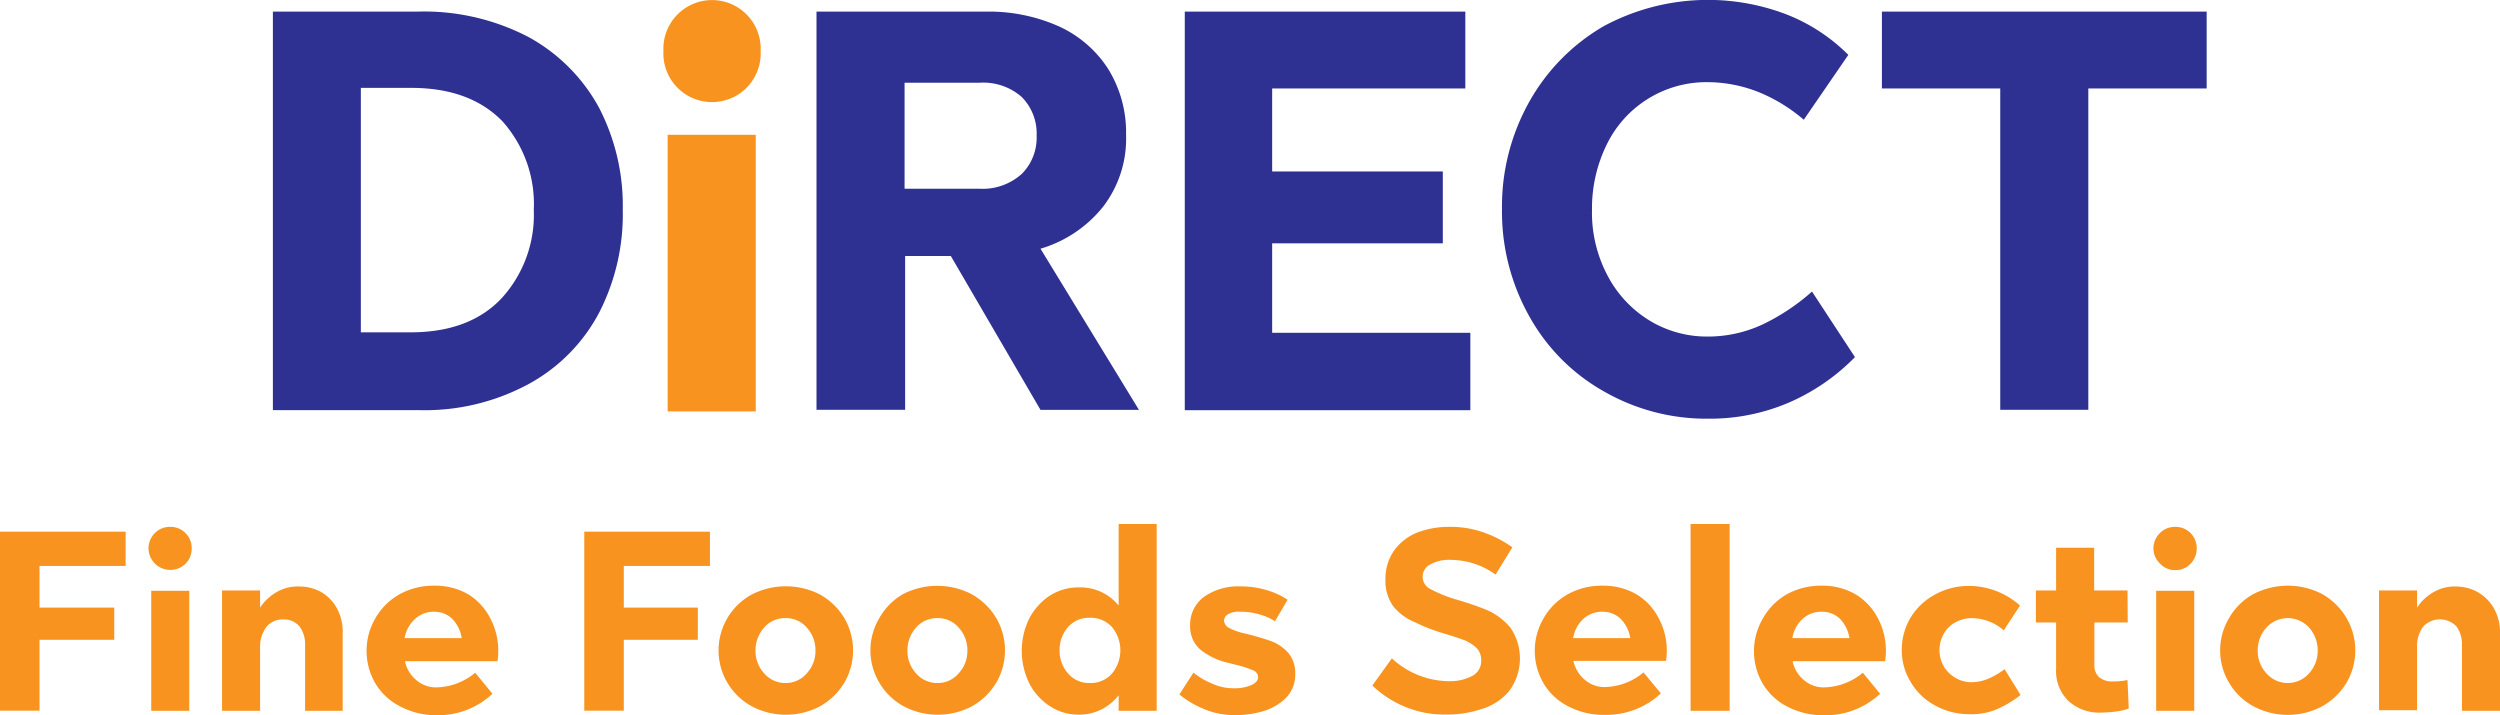
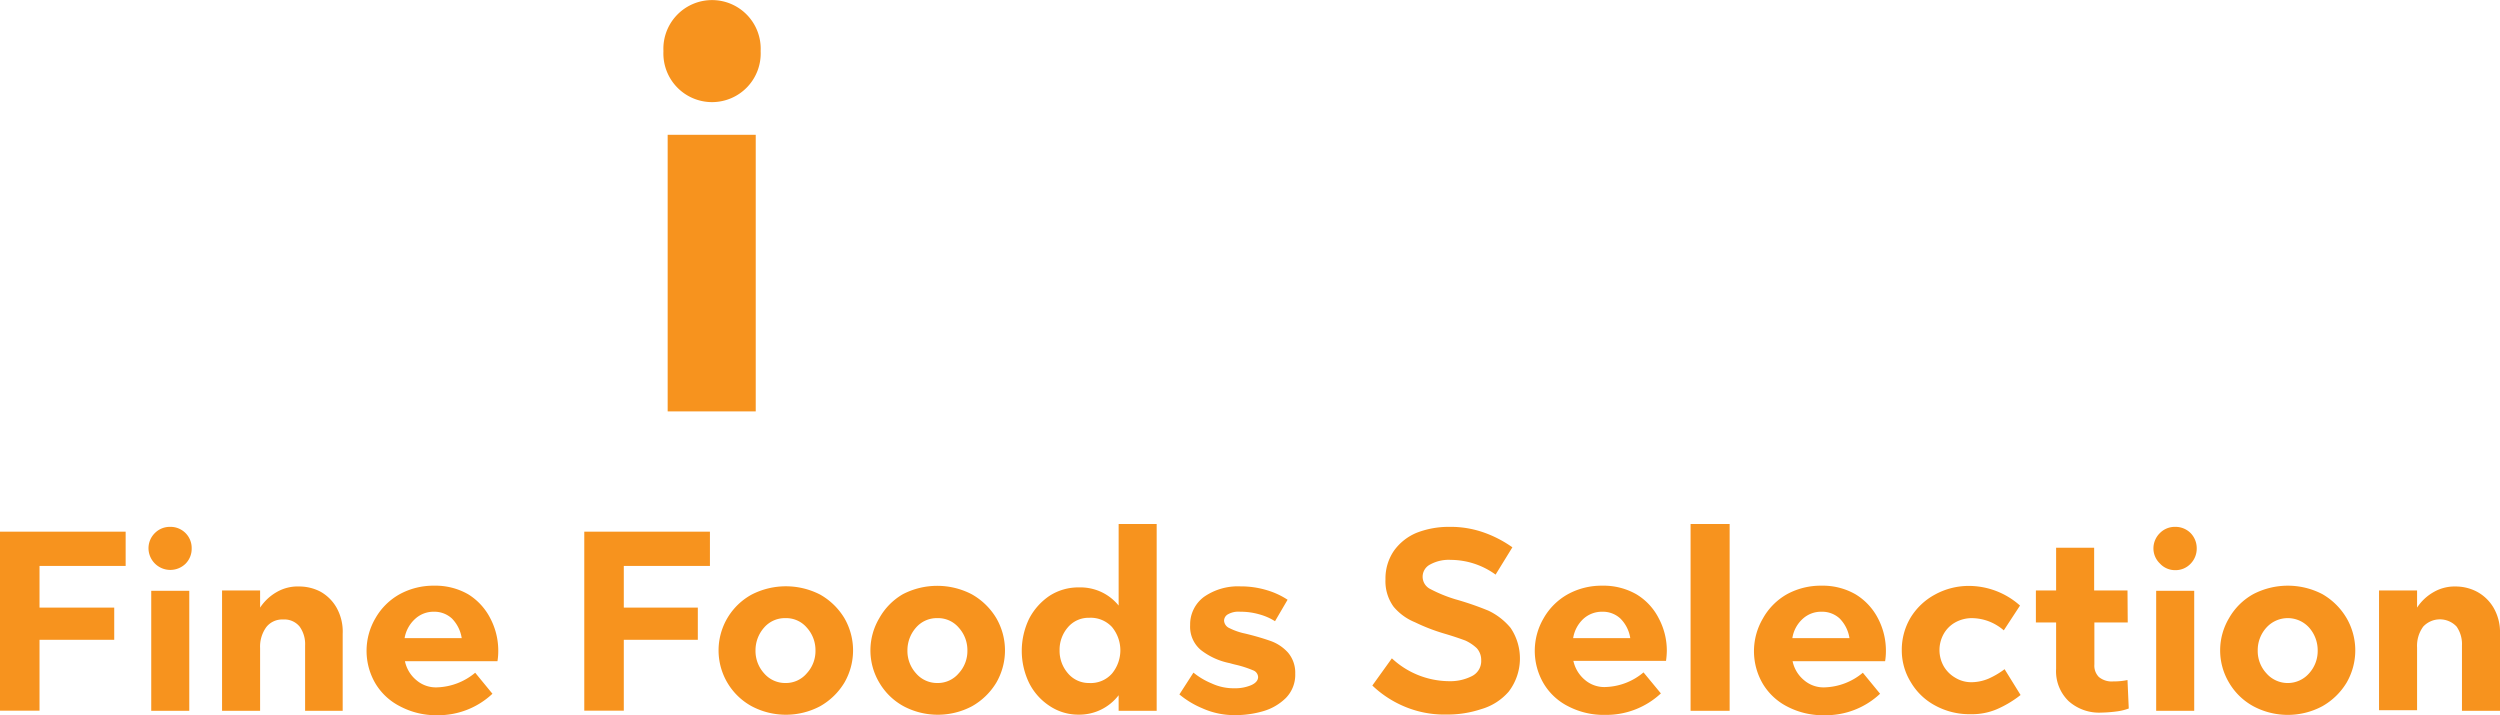
<svg xmlns="http://www.w3.org/2000/svg" viewBox="0 0 218.86 62.59" width="218.8" height="62.6">
  <defs>
    <style>
      .cls-1{fill:#2e3192}.cls-2{fill:#f7931e}
    </style>
  </defs>
  <g id="directffs-logo" data-name="Logo">
    <g id="Home">
-       <path d="M52.45 9.43a18.65 18.65 0 0 1 2.07 8.93 18.83 18.83 0 0 1-2.07 9 15.17 15.17 0 0 1-6.16 6.24 19.14 19.14 0 0 1-9.69 2.29H23.89V1H36.6a19.77 19.77 0 0 1 9.69 2.24 15.47 15.47 0 0 1 6.16 6.19zM35.93 29.08c3.47 0 6.12-1 8-3a10.84 10.84 0 0 0 2.8-7.73A10.87 10.87 0 0 0 44 10.62c-1.88-1.94-4.53-2.94-8-2.94h-4.41v21.4zM97 6a10.54 10.54 0 0 1 1.58 5.78 9.78 9.78 0 0 1-2 6.29 11 11 0 0 1-5.49 3.69l8.62 14.11h-8.62L83.24 22.4h-4v13.46h-7.76V1h15a15.06 15.06 0 0 1 6.21 1.29A10.1 10.1 0 0 1 97 6zM85.74 16.51a5.12 5.12 0 0 0 3.71-1.3 4.48 4.48 0 0 0 1.3-3.34 4.54 4.54 0 0 0-1.3-3.39 5.1 5.1 0 0 0-3.71-1.25h-6.55v9.28zM111.37 15h14.94v6.29h-14.94v7.83h17.35v6.78h-25V1h24.56v6.73h-16.91zM161.81 4.79l-3.9 5.68a14.35 14.35 0 0 0-4-2.44 12.18 12.18 0 0 0-4.38-.85 9.7 9.7 0 0 0-8.86 5.44 12.64 12.64 0 0 0-1.3 5.74 11.74 11.74 0 0 0 1.35 5.73 10.1 10.1 0 0 0 3.61 3.91 9.67 9.67 0 0 0 5.15 1.45 11.34 11.34 0 0 0 4.91-1.1 18.5 18.5 0 0 0 4.24-2.84l3.76 5.74a18.24 18.24 0 0 1-5.83 4 17.54 17.54 0 0 1-7 1.39 18 18 0 0 1-9.15-2.39 17 17 0 0 1-6.51-6.54 18.7 18.7 0 0 1-2.41-9.42 18.71 18.71 0 0 1 2.41-9.43 17.53 17.53 0 0 1 6.51-6.59 19.25 19.25 0 0 1 15.86-1.07 15.75 15.75 0 0 1 5.54 3.59zM182.82 35.86h-7.71V7.73h-10.36V1h28.43v6.73h-10.36z" class="cls-1" />
      <path d="M3.46 53.18H10V56H3.46v6.2H0V46.53h11v3H3.46zM16.78 48a1.85 1.85 0 0 1-.54 1.34A1.91 1.91 0 0 1 13 48a1.87 1.87 0 0 1 .56-1.35 1.84 1.84 0 0 1 1.32-.54 1.85 1.85 0 0 1 1.9 1.89zm-3.54 3.71h3.33v10.5h-3.33zM29.45 53.16a4.28 4.28 0 0 1 .55 2.31v6.74h-3.29V56.5a2.62 2.62 0 0 0-.48-1.66 1.72 1.72 0 0 0-1.45-.62 1.76 1.76 0 0 0-1.47.67 2.91 2.91 0 0 0-.54 1.83v5.49h-3.33V51.68h3.33v1.5a4.28 4.28 0 0 1 1.45-1.36 3.67 3.67 0 0 1 2-.49 4 4 0 0 1 1.81.44 3.68 3.68 0 0 1 1.42 1.39zM42.93 54.13a6.08 6.08 0 0 1 .69 2.87 5.45 5.45 0 0 1-.07.87h-8.1a2.93 2.93 0 0 0 1 1.66 2.62 2.62 0 0 0 1.84.63 5.45 5.45 0 0 0 3.31-1.28l1.51 1.84a6.93 6.93 0 0 1-4.84 1.88 6.75 6.75 0 0 1-3.27-.79 5.29 5.29 0 0 1-2.14-2 5.64 5.64 0 0 1 0-5.69A5.53 5.53 0 0 1 35 52a6.16 6.16 0 0 1 3-.74 5.75 5.75 0 0 1 3 .76 5.3 5.3 0 0 1 1.93 2.11zm-7.51 1.72h5a3.12 3.12 0 0 0-.86-1.72 2.26 2.26 0 0 0-1.56-.59 2.37 2.37 0 0 0-1.64.61 2.93 2.93 0 0 0-.94 1.7zM54.61 53.18h6.48V56h-6.48v6.2h-3.46V46.53h11v3h-7.54zM73.92 54.1a5.63 5.63 0 0 1 0 5.65 5.82 5.82 0 0 1-2.12 2.06 6.4 6.4 0 0 1-6 0 5.57 5.57 0 0 1 0-9.77 6.55 6.55 0 0 1 6 0 5.82 5.82 0 0 1 2.12 2.06zm-7.78 2.83a2.91 2.91 0 0 0 .75 2 2.43 2.43 0 0 0 1.88.85 2.39 2.39 0 0 0 1.86-.85 2.87 2.87 0 0 0 .76-2 2.93 2.93 0 0 0-.76-2 2.37 2.37 0 0 0-1.86-.83 2.41 2.41 0 0 0-1.88.83 3 3 0 0 0-.75 2zM87.22 54.1a5.63 5.63 0 0 1 0 5.65 5.82 5.82 0 0 1-2.12 2.06 6.4 6.4 0 0 1-6 0 5.53 5.53 0 0 1-2.12-2.06 5.51 5.51 0 0 1 0-5.65 5.53 5.53 0 0 1 2.07-2.1 6.55 6.55 0 0 1 6 0 5.82 5.82 0 0 1 2.17 2.1zm-7.78 2.83a2.91 2.91 0 0 0 .75 2 2.43 2.43 0 0 0 1.88.85 2.39 2.39 0 0 0 1.86-.85 2.87 2.87 0 0 0 .76-2 2.93 2.93 0 0 0-.76-2 2.37 2.37 0 0 0-1.86-.83 2.41 2.41 0 0 0-1.88.83 3 3 0 0 0-.75 2zM97.93 60.85a4.34 4.34 0 0 1-3.48 1.7 4.52 4.52 0 0 1-2.56-.76 5.16 5.16 0 0 1-1.79-2 6.46 6.46 0 0 1 0-5.65 5.44 5.44 0 0 1 1.79-2 4.66 4.66 0 0 1 2.56-.73 4.36 4.36 0 0 1 2 .42A4.28 4.28 0 0 1 97.93 53v-7.14h3.33v16.35h-3.33zm-5.17-3.92a3 3 0 0 0 .73 2 2.39 2.39 0 0 0 1.86.85 2.48 2.48 0 0 0 2-.83 3.2 3.2 0 0 0 0-4.07 2.54 2.54 0 0 0-2-.81 2.37 2.37 0 0 0-1.86.83 3 3 0 0 0-.73 2.03zM112.72 52.49l-1.1 1.88a5 5 0 0 0-1.37-.6 5.88 5.88 0 0 0-1.68-.23 1.86 1.86 0 0 0-1.08.23.65.65 0 0 0-.33.56.77.77 0 0 0 .48.65 5.56 5.56 0 0 0 1.36.47c1 .24 1.73.47 2.29.67a3.73 3.73 0 0 1 1.47 1 2.72 2.72 0 0 1 .63 1.84 2.9 2.9 0 0 1-.82 2.13 4.68 4.68 0 0 1-2 1.16 8.5 8.5 0 0 1-2.38.34 6.83 6.83 0 0 1-2.94-.6 7.87 7.87 0 0 1-2-1.21l1.23-1.91a6.29 6.29 0 0 0 1.58.94 4.56 4.56 0 0 0 2 .43 3.61 3.61 0 0 0 1.47-.27c.41-.18.61-.43.61-.72a.66.66 0 0 0-.44-.58 9.4 9.4 0 0 0-1.43-.47c-.32-.07-.51-.13-.62-.16a6 6 0 0 1-2.51-1.14 2.65 2.65 0 0 1-.95-2.19 3 3 0 0 1 1.21-2.47 5.2 5.2 0 0 1 3.2-.92 7.85 7.85 0 0 1 2.33.34 6.83 6.83 0 0 1 1.79.83zM132.4 47.9l-1.47 2.39A6.73 6.73 0 0 0 127 49a3.37 3.37 0 0 0-1.79.4 1.2 1.2 0 0 0 0 2.15 12.44 12.44 0 0 0 2.2.9 26.36 26.36 0 0 1 2.9 1 5.68 5.68 0 0 1 1.93 1.5 4.78 4.78 0 0 1-.16 5.58 5 5 0 0 1-2.42 1.54 9.31 9.31 0 0 1-3 .47 9 9 0 0 1-4-.83 9.21 9.21 0 0 1-2.52-1.71l1.71-2.38a7.41 7.41 0 0 0 5 2 4.18 4.18 0 0 0 2-.44 1.47 1.47 0 0 0 .82-1.39 1.53 1.53 0 0 0-.39-1.06 3.73 3.73 0 0 0-1-.67c-.41-.15-1-.36-1.82-.6a16.65 16.65 0 0 1-2.59-1A4.79 4.79 0 0 1 122 53.1a3.79 3.79 0 0 1-.71-2.4 4.28 4.28 0 0 1 .75-2.51 4.62 4.62 0 0 1 2-1.57 7.74 7.74 0 0 1 2.85-.51 8.68 8.68 0 0 1 3 .49 10.12 10.12 0 0 1 2.51 1.3zM145.22 54.13a6 6 0 0 1 .7 2.84 6.92 6.92 0 0 1-.07.87h-8.11a3 3 0 0 0 1 1.66 2.61 2.61 0 0 0 1.84.63 5.4 5.4 0 0 0 3.3-1.28l1.52 1.84a7 7 0 0 1-4.85 1.88 6.73 6.73 0 0 1-3.28-.76 5.22 5.22 0 0 1-2.14-2 5.64 5.64 0 0 1 0-5.69 5.53 5.53 0 0 1 2.14-2.12 6.12 6.12 0 0 1 3-.74 5.78 5.78 0 0 1 3 .76 5.2 5.2 0 0 1 1.95 2.11zm-7.5 1.72h5a3.07 3.07 0 0 0-.87-1.72 2.25 2.25 0 0 0-1.57-.59 2.41 2.41 0 0 0-1.65.61 2.92 2.92 0 0 0-.91 1.7zM148 45.86h3.42v16.35H148zM164.41 54.13a6.08 6.08 0 0 1 .69 2.87 5.45 5.45 0 0 1-.07.87h-8.1a2.93 2.93 0 0 0 1 1.66 2.62 2.62 0 0 0 1.84.63 5.45 5.45 0 0 0 3.31-1.28l1.51 1.84a6.93 6.93 0 0 1-4.84 1.88 6.75 6.75 0 0 1-3.29-.76 5.29 5.29 0 0 1-2.14-2 5.64 5.64 0 0 1 0-5.69 5.53 5.53 0 0 1 2.13-2.15 6.16 6.16 0 0 1 3-.74 5.75 5.75 0 0 1 3 .76 5.3 5.3 0 0 1 1.96 2.11zm-7.5 1.72h5a3.12 3.12 0 0 0-.86-1.72 2.26 2.26 0 0 0-1.58-.59 2.37 2.37 0 0 0-1.64.61 2.86 2.86 0 0 0-.92 1.7zM174.08 54.37a4.35 4.35 0 0 0-1.45-.27 3 3 0 0 0-1.47.38 2.64 2.64 0 0 0-1 1 2.89 2.89 0 0 0 0 2.83 2.77 2.77 0 0 0 1 1 2.68 2.68 0 0 0 1.45.4 3.92 3.92 0 0 0 1.47-.31 7.24 7.24 0 0 0 1.41-.83l1.4 2.26a9.37 9.37 0 0 1-2.09 1.25 5.6 5.6 0 0 1-2.29.43 6.25 6.25 0 0 1-3.1-.76 5.45 5.45 0 0 1-2.14-2.06 5.28 5.28 0 0 1-.78-2.8 5.48 5.48 0 0 1 .78-2.85 5.62 5.62 0 0 1 2.12-2 6.14 6.14 0 0 1 3-.76 6.74 6.74 0 0 1 4.45 1.72l-1.42 2.17a4.43 4.43 0 0 0-1.34-.8zM186.27 54.48h-2.92v3.68a1.41 1.41 0 0 0 .39 1.09 1.76 1.76 0 0 0 1.26.39 5.86 5.86 0 0 0 1.25-.12l.11 2.49a4.63 4.63 0 0 1-1 .25 11.76 11.76 0 0 1-1.4.11 4 4 0 0 1-2.86-1 3.63 3.63 0 0 1-1.1-2.83v-4.06h-1.77v-2.8H180v-3.74h3.33v3.74h2.92zM192.31 48a1.89 1.89 0 0 1-.54 1.34 1.81 1.81 0 0 1-1.36.56 1.79 1.79 0 0 1-1.32-.58 1.83 1.83 0 0 1-.57-1.32 1.88 1.88 0 0 1 .57-1.35 1.83 1.83 0 0 1 1.32-.54 1.87 1.87 0 0 1 1.36.54 1.9 1.9 0 0 1 .54 1.35zm-3.55 3.71h3.33v10.5h-3.33zM205.43 54.1a5.63 5.63 0 0 1 0 5.65 5.82 5.82 0 0 1-2.12 2.06 6.4 6.4 0 0 1-6.05 0 5.53 5.53 0 0 1-2.12-2.06 5.51 5.51 0 0 1 0-5.65 5.53 5.53 0 0 1 2.12-2.1 6.55 6.55 0 0 1 6.05 0 5.82 5.82 0 0 1 2.12 2.1zm-7.78 2.83a2.87 2.87 0 0 0 .76 2 2.48 2.48 0 0 0 3.74 0 2.91 2.91 0 0 0 .75-2 3 3 0 0 0-.75-2 2.52 2.52 0 0 0-3.74 0 2.93 2.93 0 0 0-.76 2zM218.28 53.16a4.28 4.28 0 0 1 .58 2.31v6.74h-3.33V56.5a2.68 2.68 0 0 0-.47-1.66 2 2 0 0 0-2.92 0 2.85 2.85 0 0 0-.54 1.83v5.49h-3.33V51.68h3.33v1.5a4.19 4.19 0 0 1 1.45-1.36 3.66 3.66 0 0 1 1.94-.49 4 4 0 0 1 1.82.44 3.75 3.75 0 0 1 1.47 1.39zM66.59 4.46a4.26 4.26 0 1 1-8.51 0 4.26 4.26 0 1 1 8.51 0zM58.45 11.79h7.71V36h-7.71z" class="cls-2" />
    </g>
  </g>
</svg>